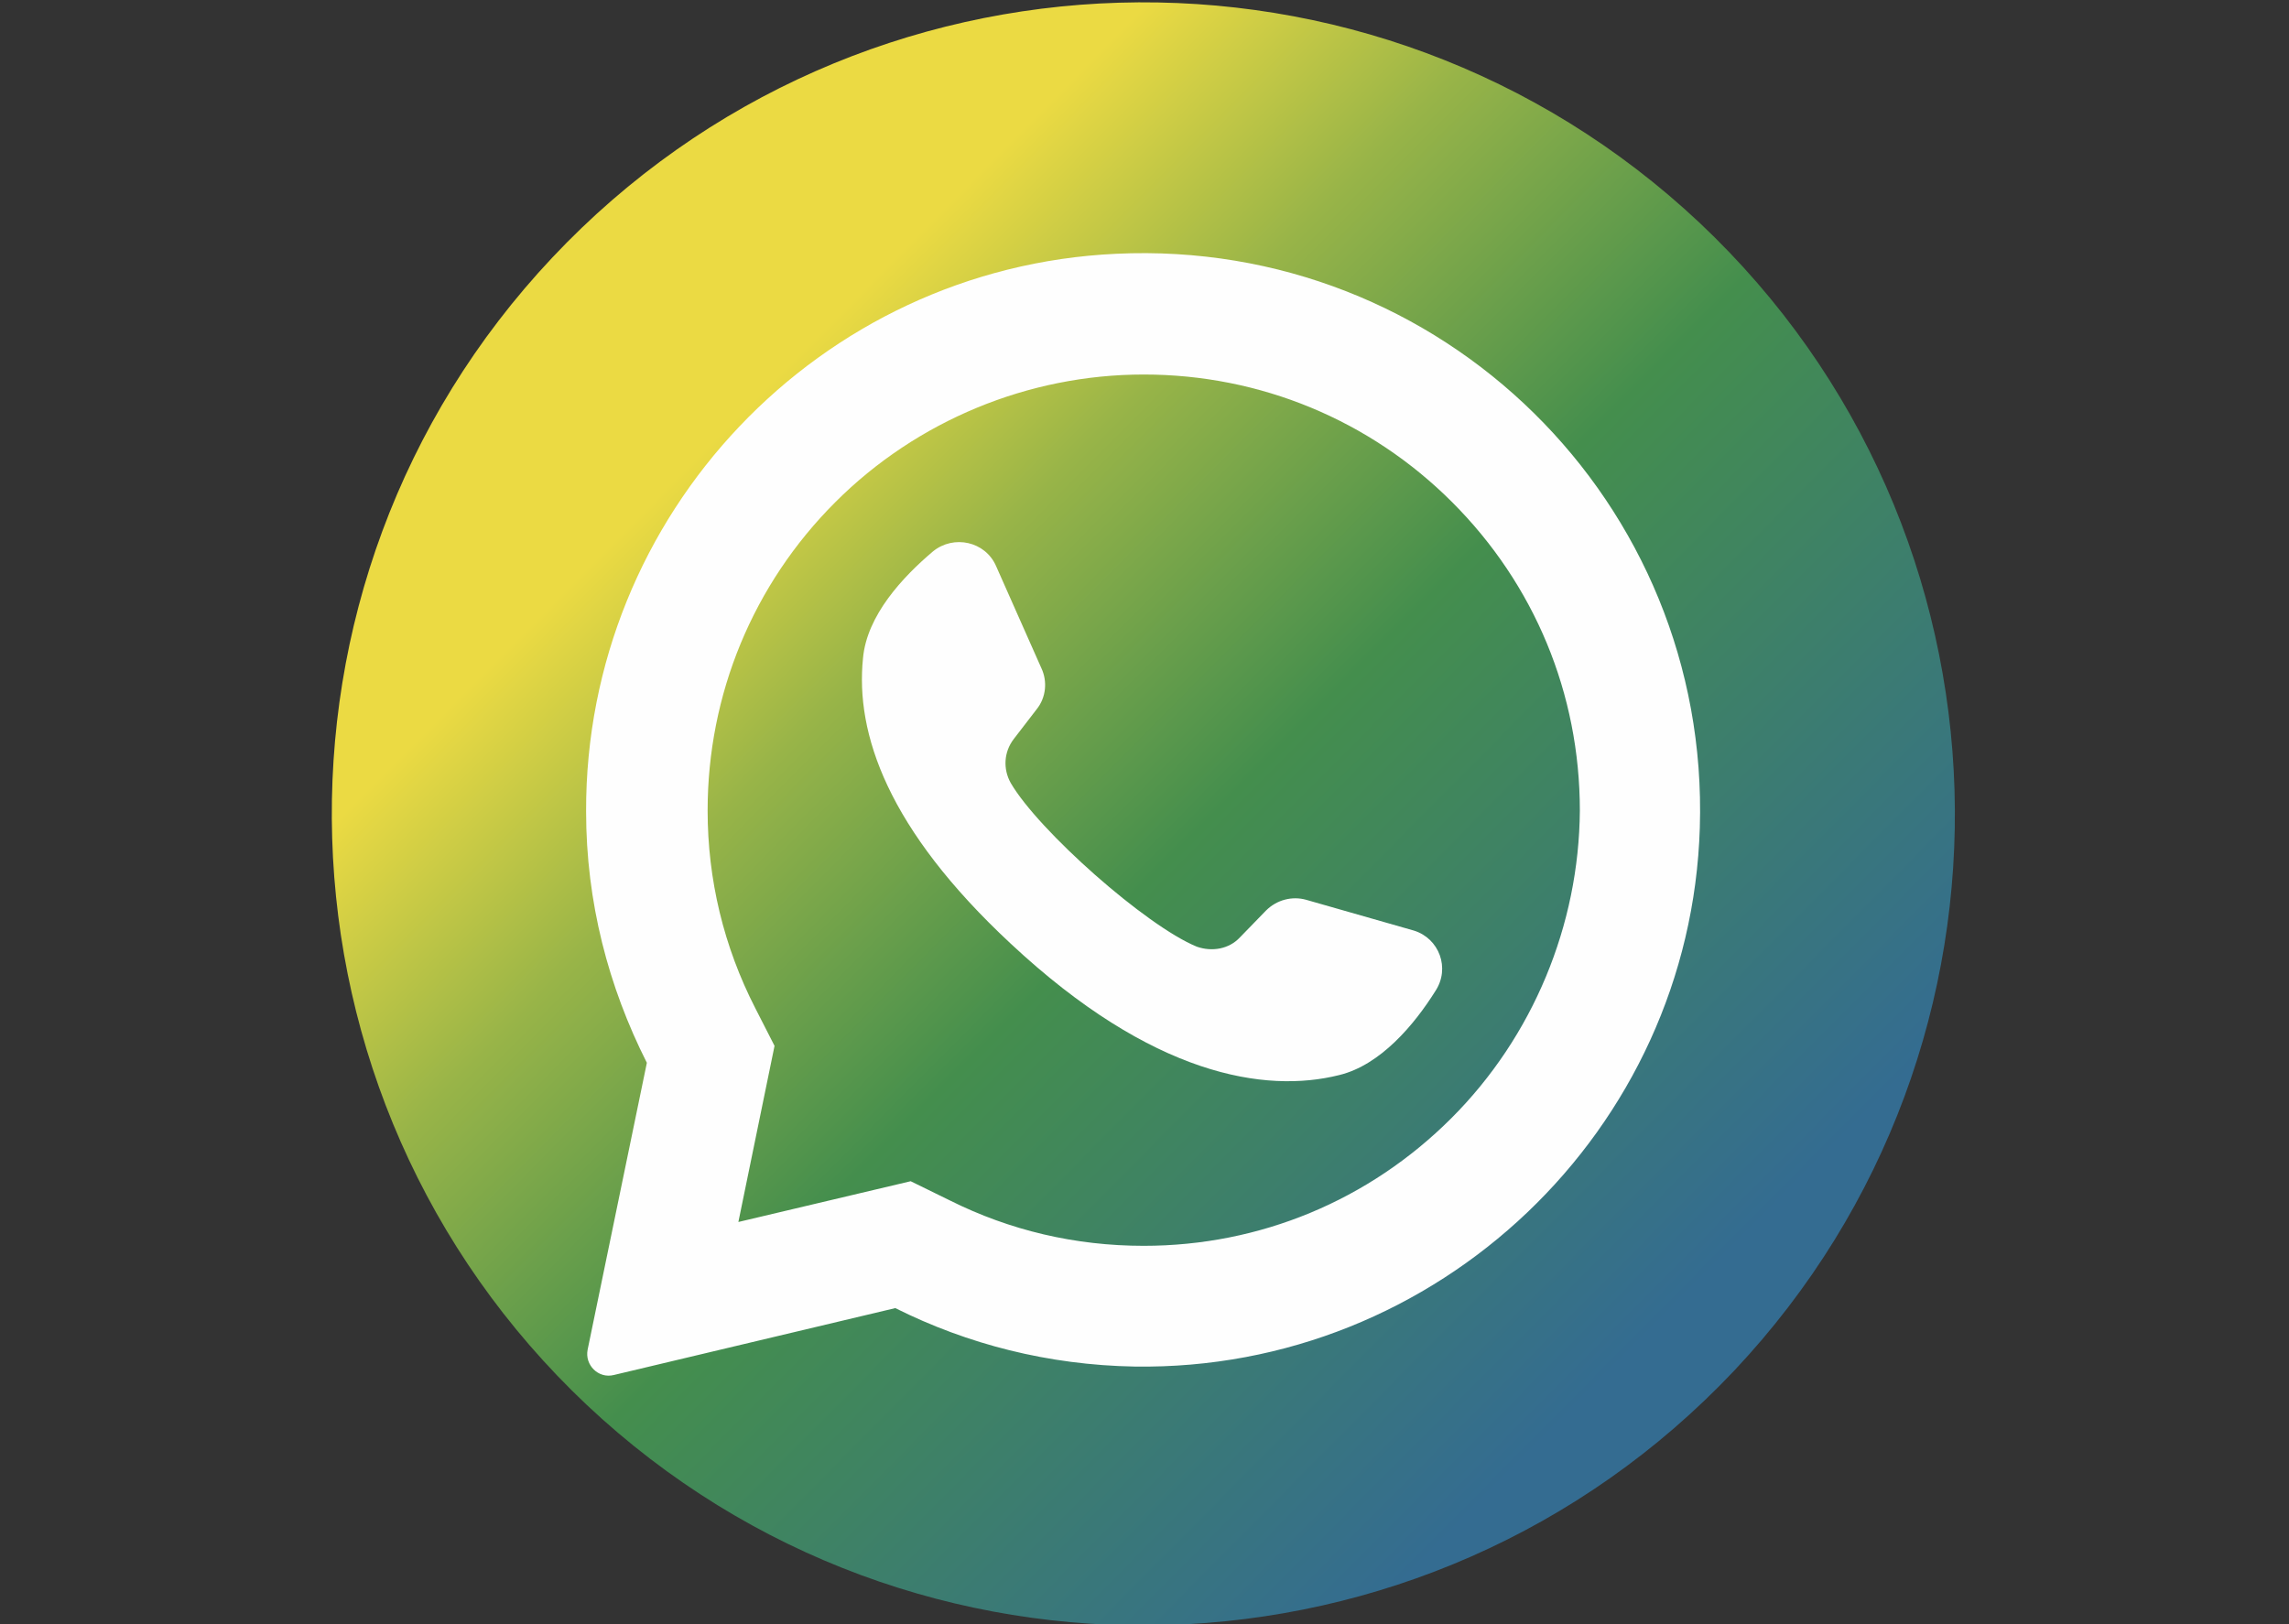
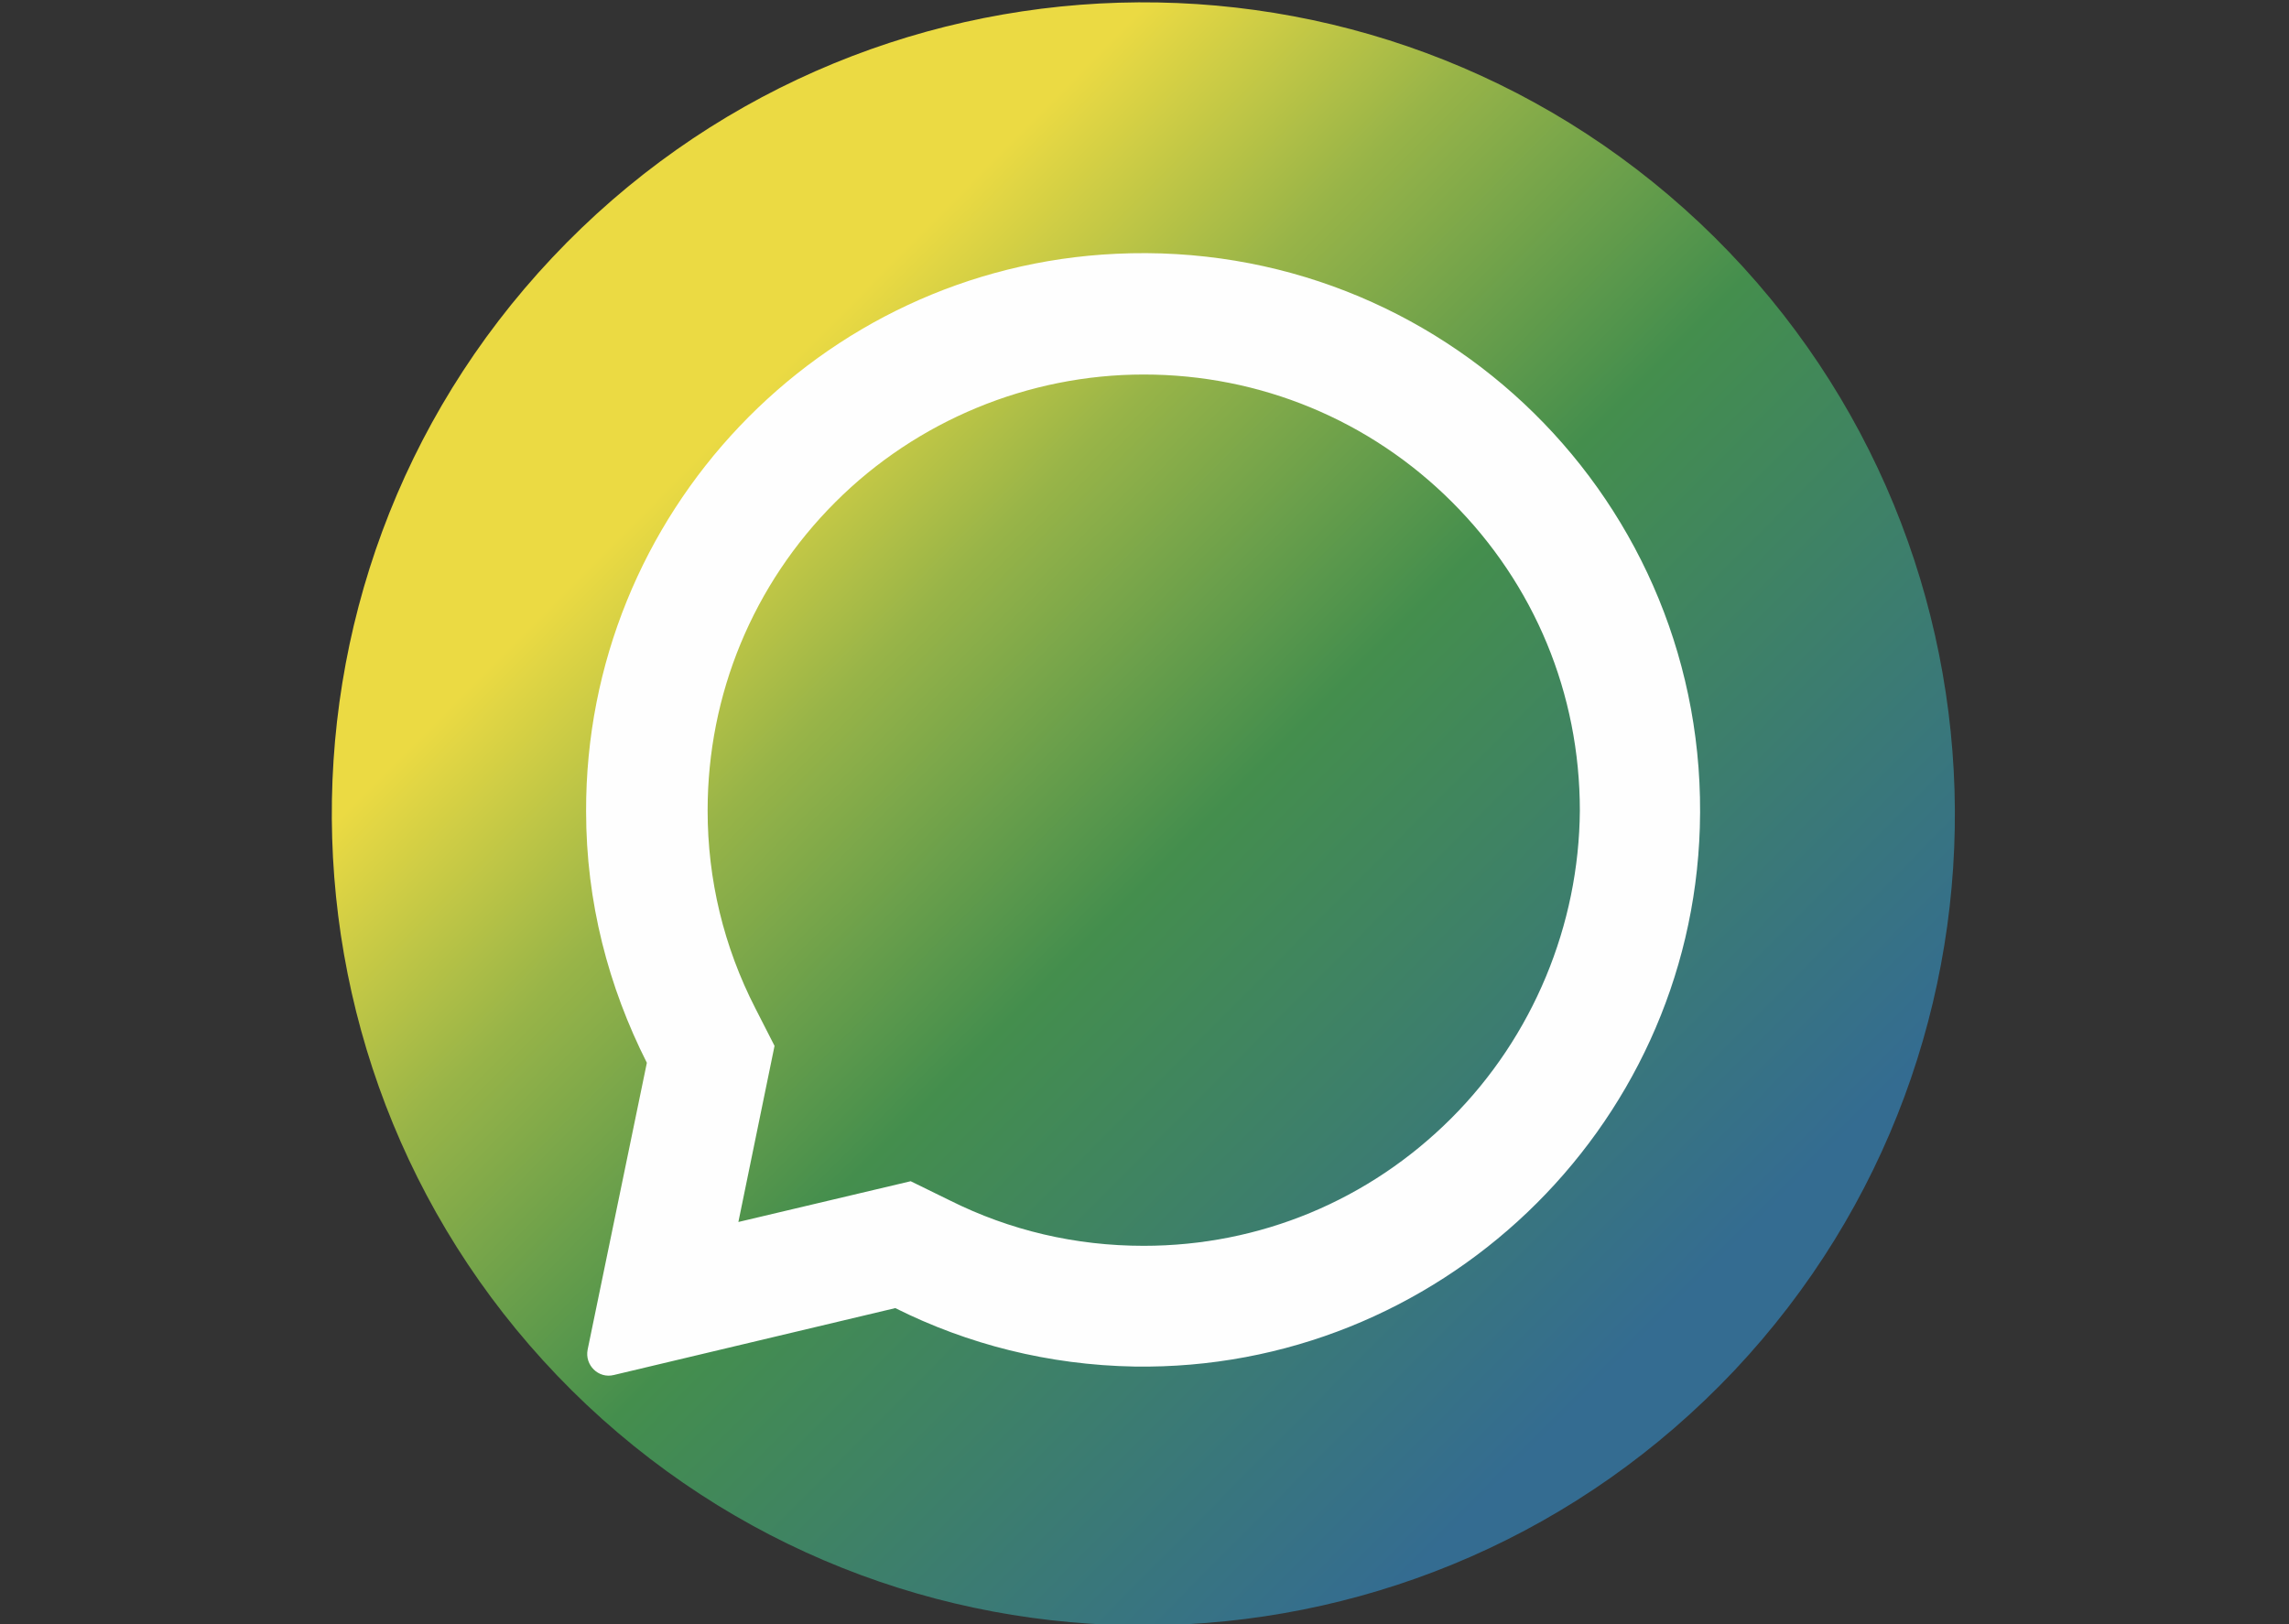
<svg xmlns="http://www.w3.org/2000/svg" id="Слой_1" x="0px" y="0px" viewBox="0 0 297.6 211.2" style="enable-background:new 0 0 297.6 211.2;" xml:space="preserve">
  <rect x="0" y="0" width="297.6" height="211.2" fill="#333333" stroke="none" />
  <style type="text/css"> .st0{fill-rule:evenodd;clip-rule:evenodd;fill:url(#SVGID_1_);} .st1{fill:#FEFEFE;} </style>
  <g id="Слой_x0020_1">
    <linearGradient id="SVGID_1_" gradientUnits="userSpaceOnUse" x1="21661.414" y1="-11179.68" x2="25879.234" y2="-15361.059" gradientTransform="matrix(2.834646e-02 0 0 -2.834646e-02 -517.891 -263.082)">
      <stop offset="0" style="stop-color:#EBDA43" />
      <stop offset="0.208" style="stop-color:#98B448" />
      <stop offset="0.478" style="stop-color:#448E4D" />
      <stop offset="1" style="stop-color:#346C91" />
    </linearGradient>
    <path class="st0" d="M221,29c42.4,40,44.4,106.8,4.5,149.2c-40,42.4-106.8,44.4-149.2,4.5c-42.4-40-44.4-106.8-4.5-149.2 C111.8-9,178.6-10.9,221,29L221,29z" />
    <g id="_2668750095632"> </g>
    <g id="_2668750093616"> </g>
    <g id="_2668750092080"> </g>
    <g id="_2668750090160"> </g>
    <g id="_2668750090112"> </g>
    <g id="_2668750091360"> </g>
    <g id="_2668750086704"> </g>
    <g id="_2668750087040"> </g>
    <g id="_2668750086848"> </g>
    <g id="_2668792110096"> </g>
    <g id="_2668792109664"> </g>
    <g id="_2668792103136"> </g>
    <g id="_2668792103568"> </g>
    <g id="_2668792102704"> </g>
    <g id="_2668792102464"> </g>
    <g id="_2668792115808">
      <g>
        <path class="st1" d="M145.1,33c-38.6,1.8-69,33.9-68.9,72.5c0,11.8,2.9,22.8,7.9,32.7l-7.7,37.3c-0.4,2,1.4,3.8,3.4,3.3l36.6-8.7 c9.4,4.7,19.9,7.4,31.1,7.6c39.4,0.6,72.3-30.7,73.5-70.1C222.3,65.4,187.5,31,145.1,33L145.1,33z M188.7,145.4 C178,156.1,163.8,162,148.7,162c-8.9,0-17.4-2-25.2-5.9l-5.1-2.5l-22.4,5.3l4.7-22.9l-2.5-4.9c-4.1-8-6.2-16.7-6.2-25.7 c0-15.1,5.9-29.4,16.6-40.1c10.6-10.6,25.1-16.6,40.1-16.6c15.1,0,29.4,5.9,40.1,16.6c10.7,10.7,16.6,24.9,16.6,40.1 C205.3,120.3,199.3,134.8,188.7,145.4L188.7,145.4z" />
-         <path class="st1" d="M183.8,121l-14-4c-1.8-0.5-3.8,0-5.2,1.4l-3.4,3.5c-1.4,1.5-3.6,1.9-5.6,1.2c-6.6-2.7-20.6-15.1-24.2-21.3 c-1-1.8-0.9-4,0.4-5.7l3-3.9c1.2-1.5,1.4-3.6,0.6-5.3l-5.9-13.3c-1.4-3.2-5.5-4.1-8.2-1.9c-3.9,3.3-8.6,8.3-9.1,13.9 c-1,9.8,3.2,22.2,19.2,37.1c18.4,17.2,33.1,19.5,42.7,17.1c5.4-1.3,9.8-6.6,12.5-10.9C188.6,125.9,187.1,122,183.8,121L183.8,121 z" />
      </g>
    </g>
  </g>
</svg>